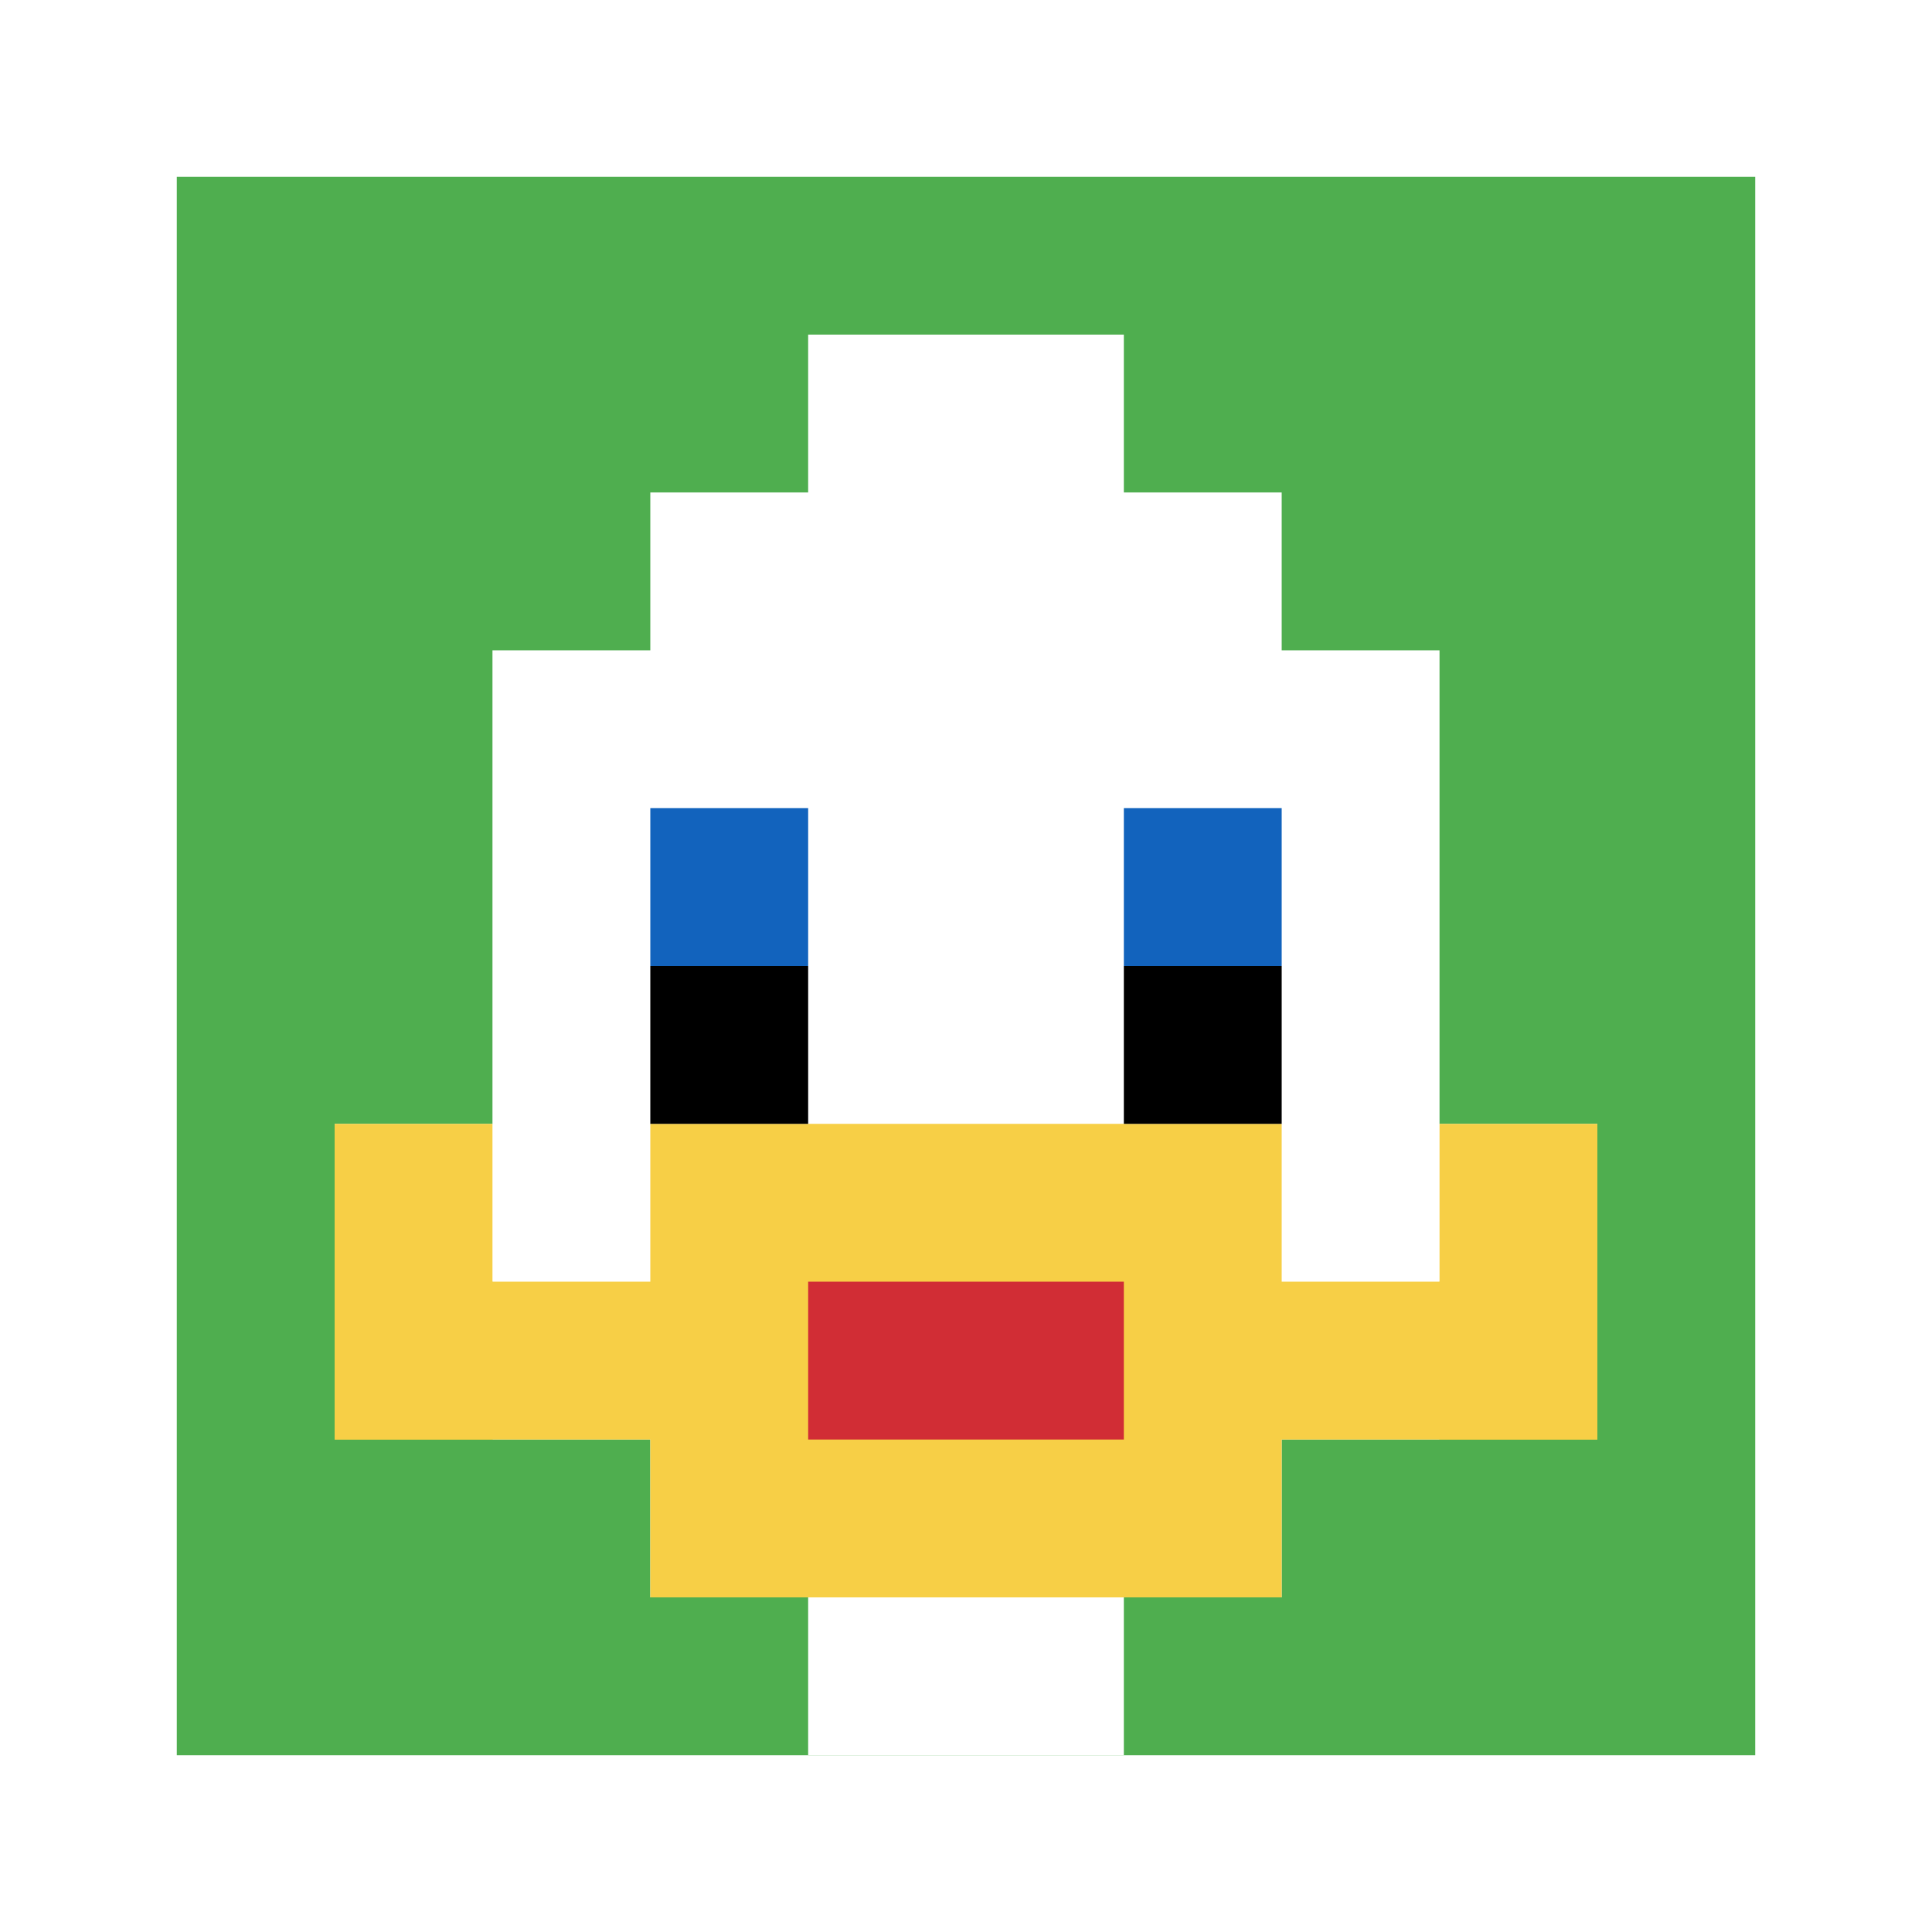
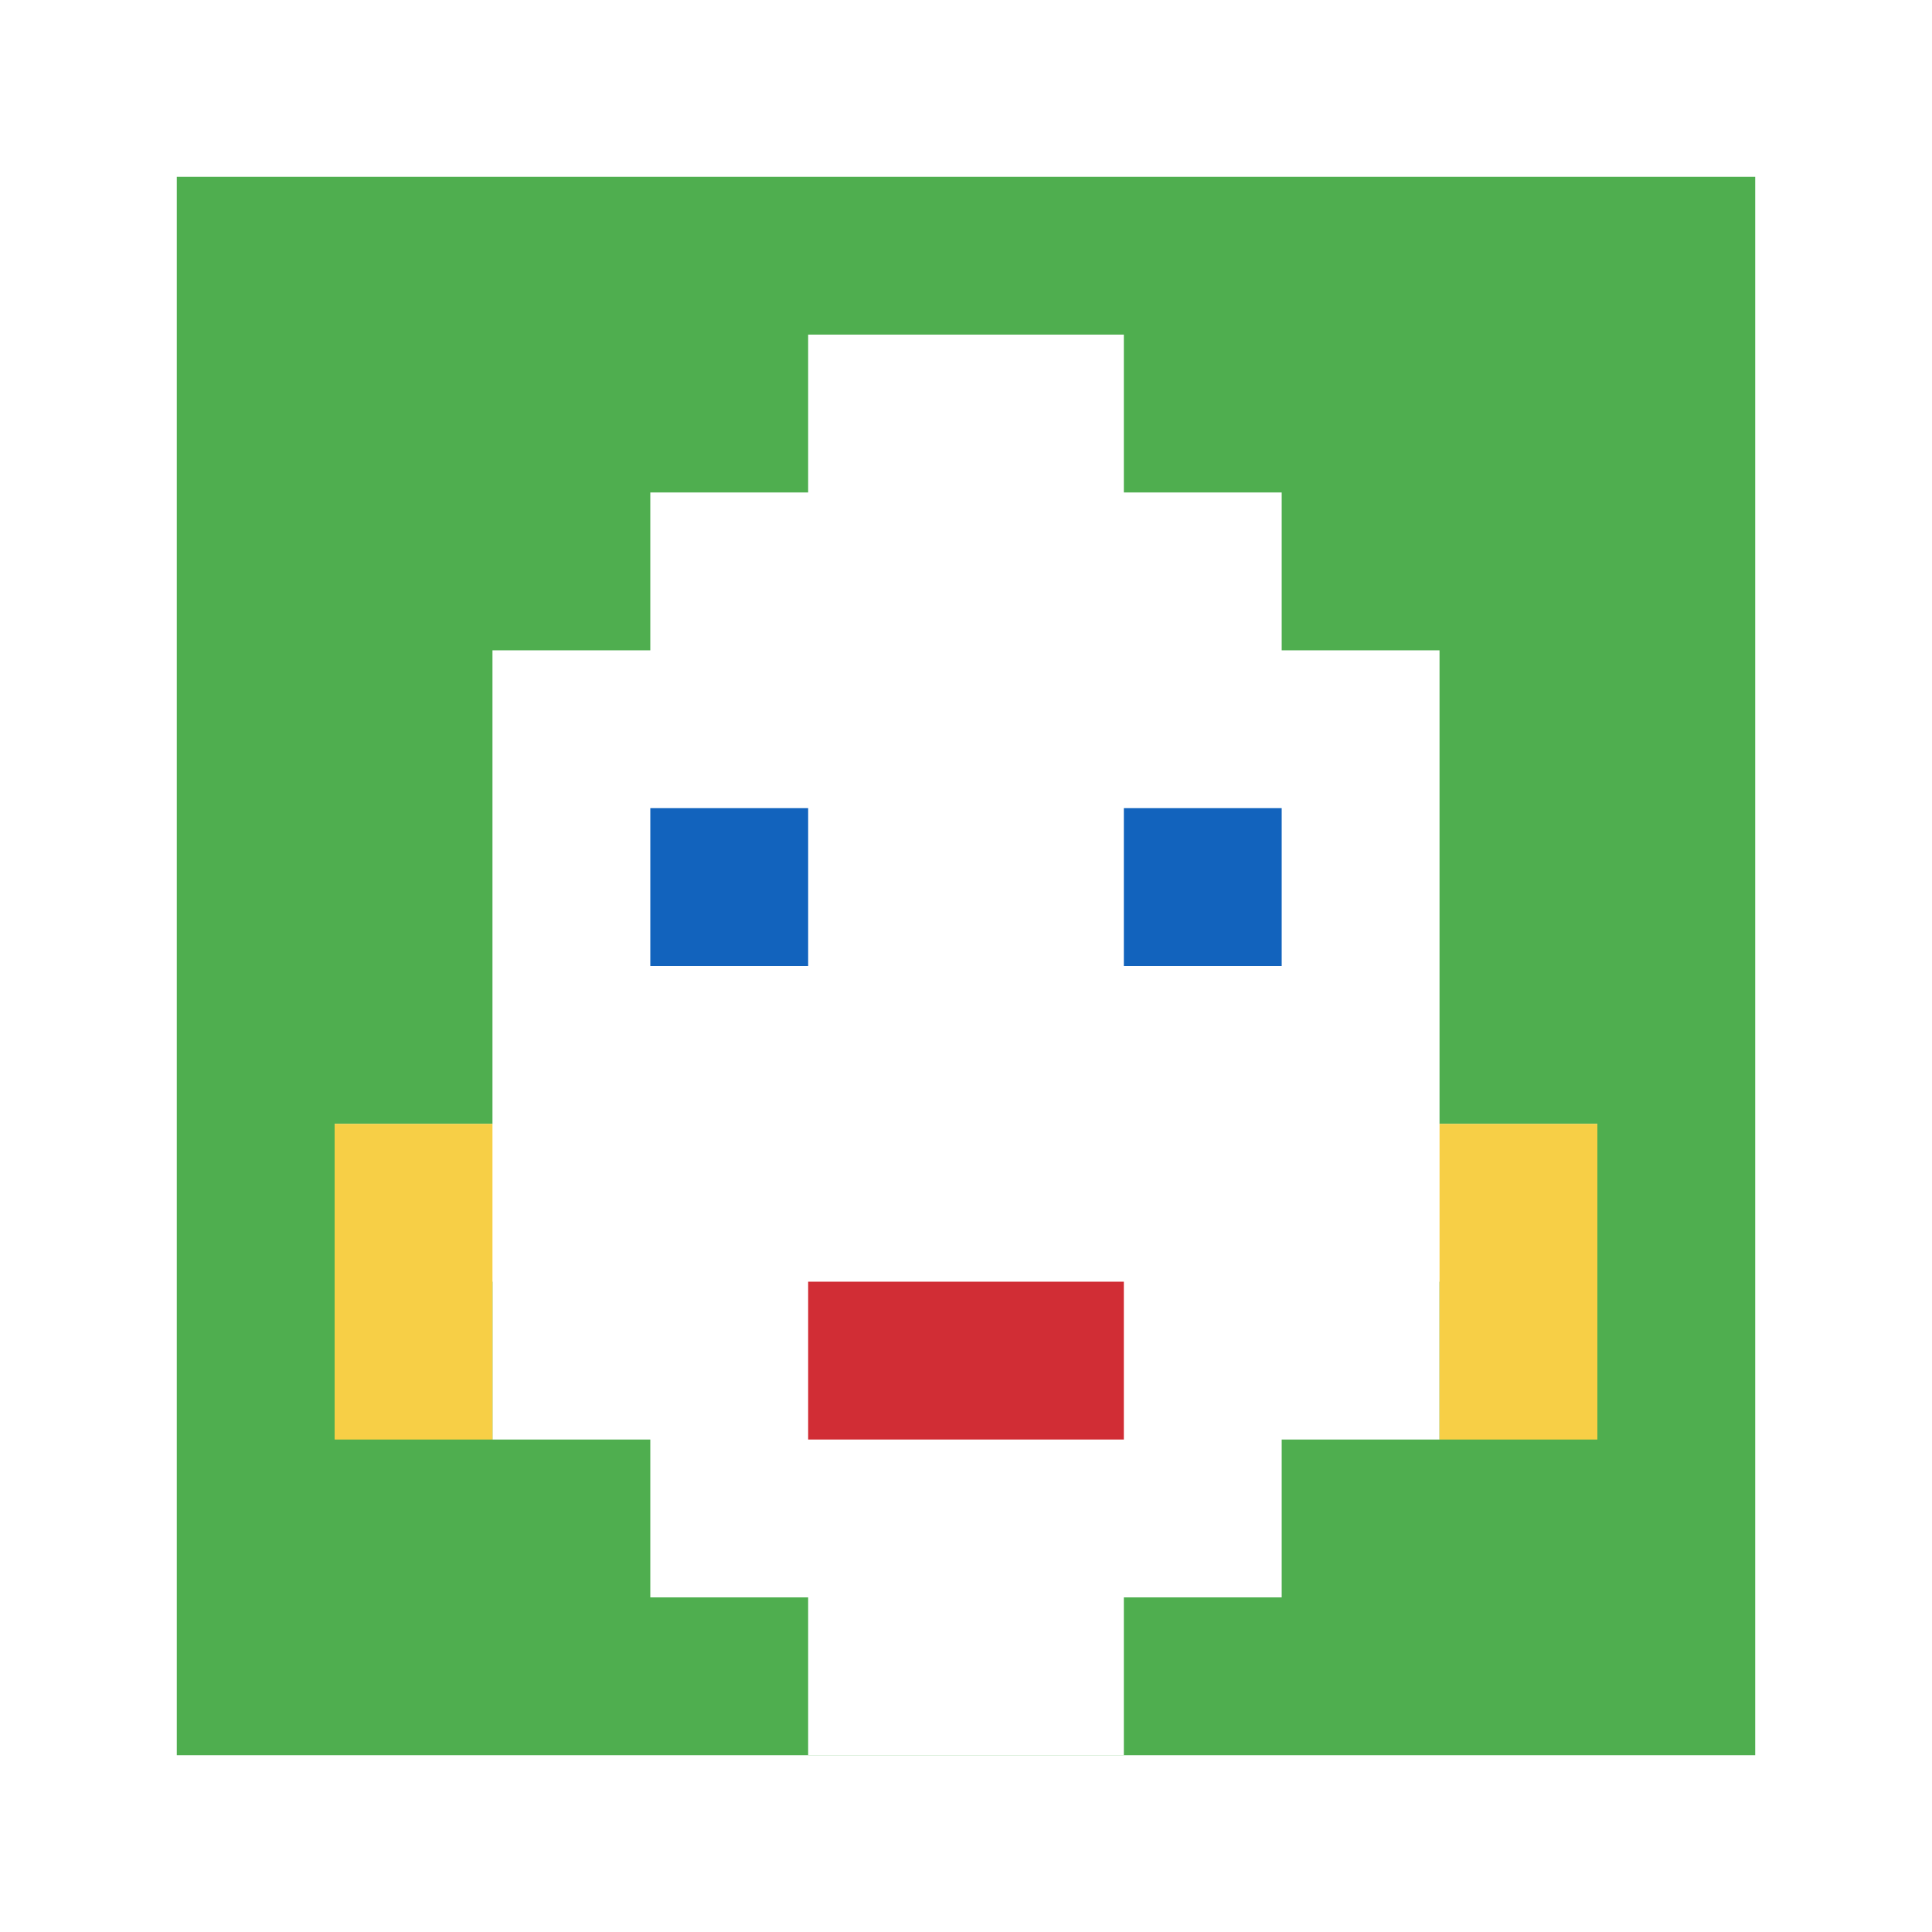
<svg xmlns="http://www.w3.org/2000/svg" version="1.1" width="918" height="918">
  <title>'goose-pfp-840737' by Dmitri Cherniak</title>
  <desc>seed=840737
backgroundColor=#ffffff
padding=41
innerPadding=84
timeout=2400
dimension=1
border=false
Save=function(){return n.handleSave()}
frame=27

Rendered at Sun Sep 15 2024 21:32:49 GMT+0800 (China Standard Time)
Generated in &lt;1ms
</desc>
  <defs />
-   <rect width="100%" height="100%" fill="#ffffff" />
  <g>
    <g id="0-0">
      <rect x="84" y="84" height="750" width="750" fill="#4FAE4F" />
      <g>
        <rect id="84-84-3-2-4-7" x="309" y="234" width="300" height="525" fill="#ffffff" />
        <rect id="84-84-2-3-6-5" x="234" y="309" width="450" height="375" fill="#ffffff" />
        <rect id="84-84-4-8-2-2" x="384" y="684" width="150" height="150" fill="#ffffff" />
        <rect id="84-84-1-6-8-1" x="159" y="534" width="600" height="75" fill="#ffffff" />
-         <rect id="84-84-1-7-8-1" x="159" y="609" width="600" height="75" fill="#F7CF46" />
-         <rect id="84-84-3-6-4-3" x="309" y="534" width="300" height="225" fill="#F7CF46" />
        <rect id="84-84-4-7-2-1" x="384" y="609" width="150" height="75" fill="#D12D35" />
        <rect id="84-84-1-6-1-2" x="159" y="534" width="75" height="150" fill="#F7CF46" />
        <rect id="84-84-8-6-1-2" x="684" y="534" width="75" height="150" fill="#F7CF46" />
        <rect id="84-84-3-4-1-1" x="309" y="384" width="75" height="75" fill="#1263BD" />
        <rect id="84-84-6-4-1-1" x="534" y="384" width="75" height="75" fill="#1263BD" />
-         <rect id="84-84-3-5-1-1" x="309" y="459" width="75" height="75" fill="#000000" />
-         <rect id="84-84-6-5-1-1" x="534" y="459" width="75" height="75" fill="#000000" />
        <rect id="84-84-4-1-2-2" x="384" y="159" width="150" height="150" fill="#ffffff" />
      </g>
      <rect x="84" y="84" stroke="white" stroke-width="0" height="750" width="750" fill="none" />
    </g>
  </g>
</svg>